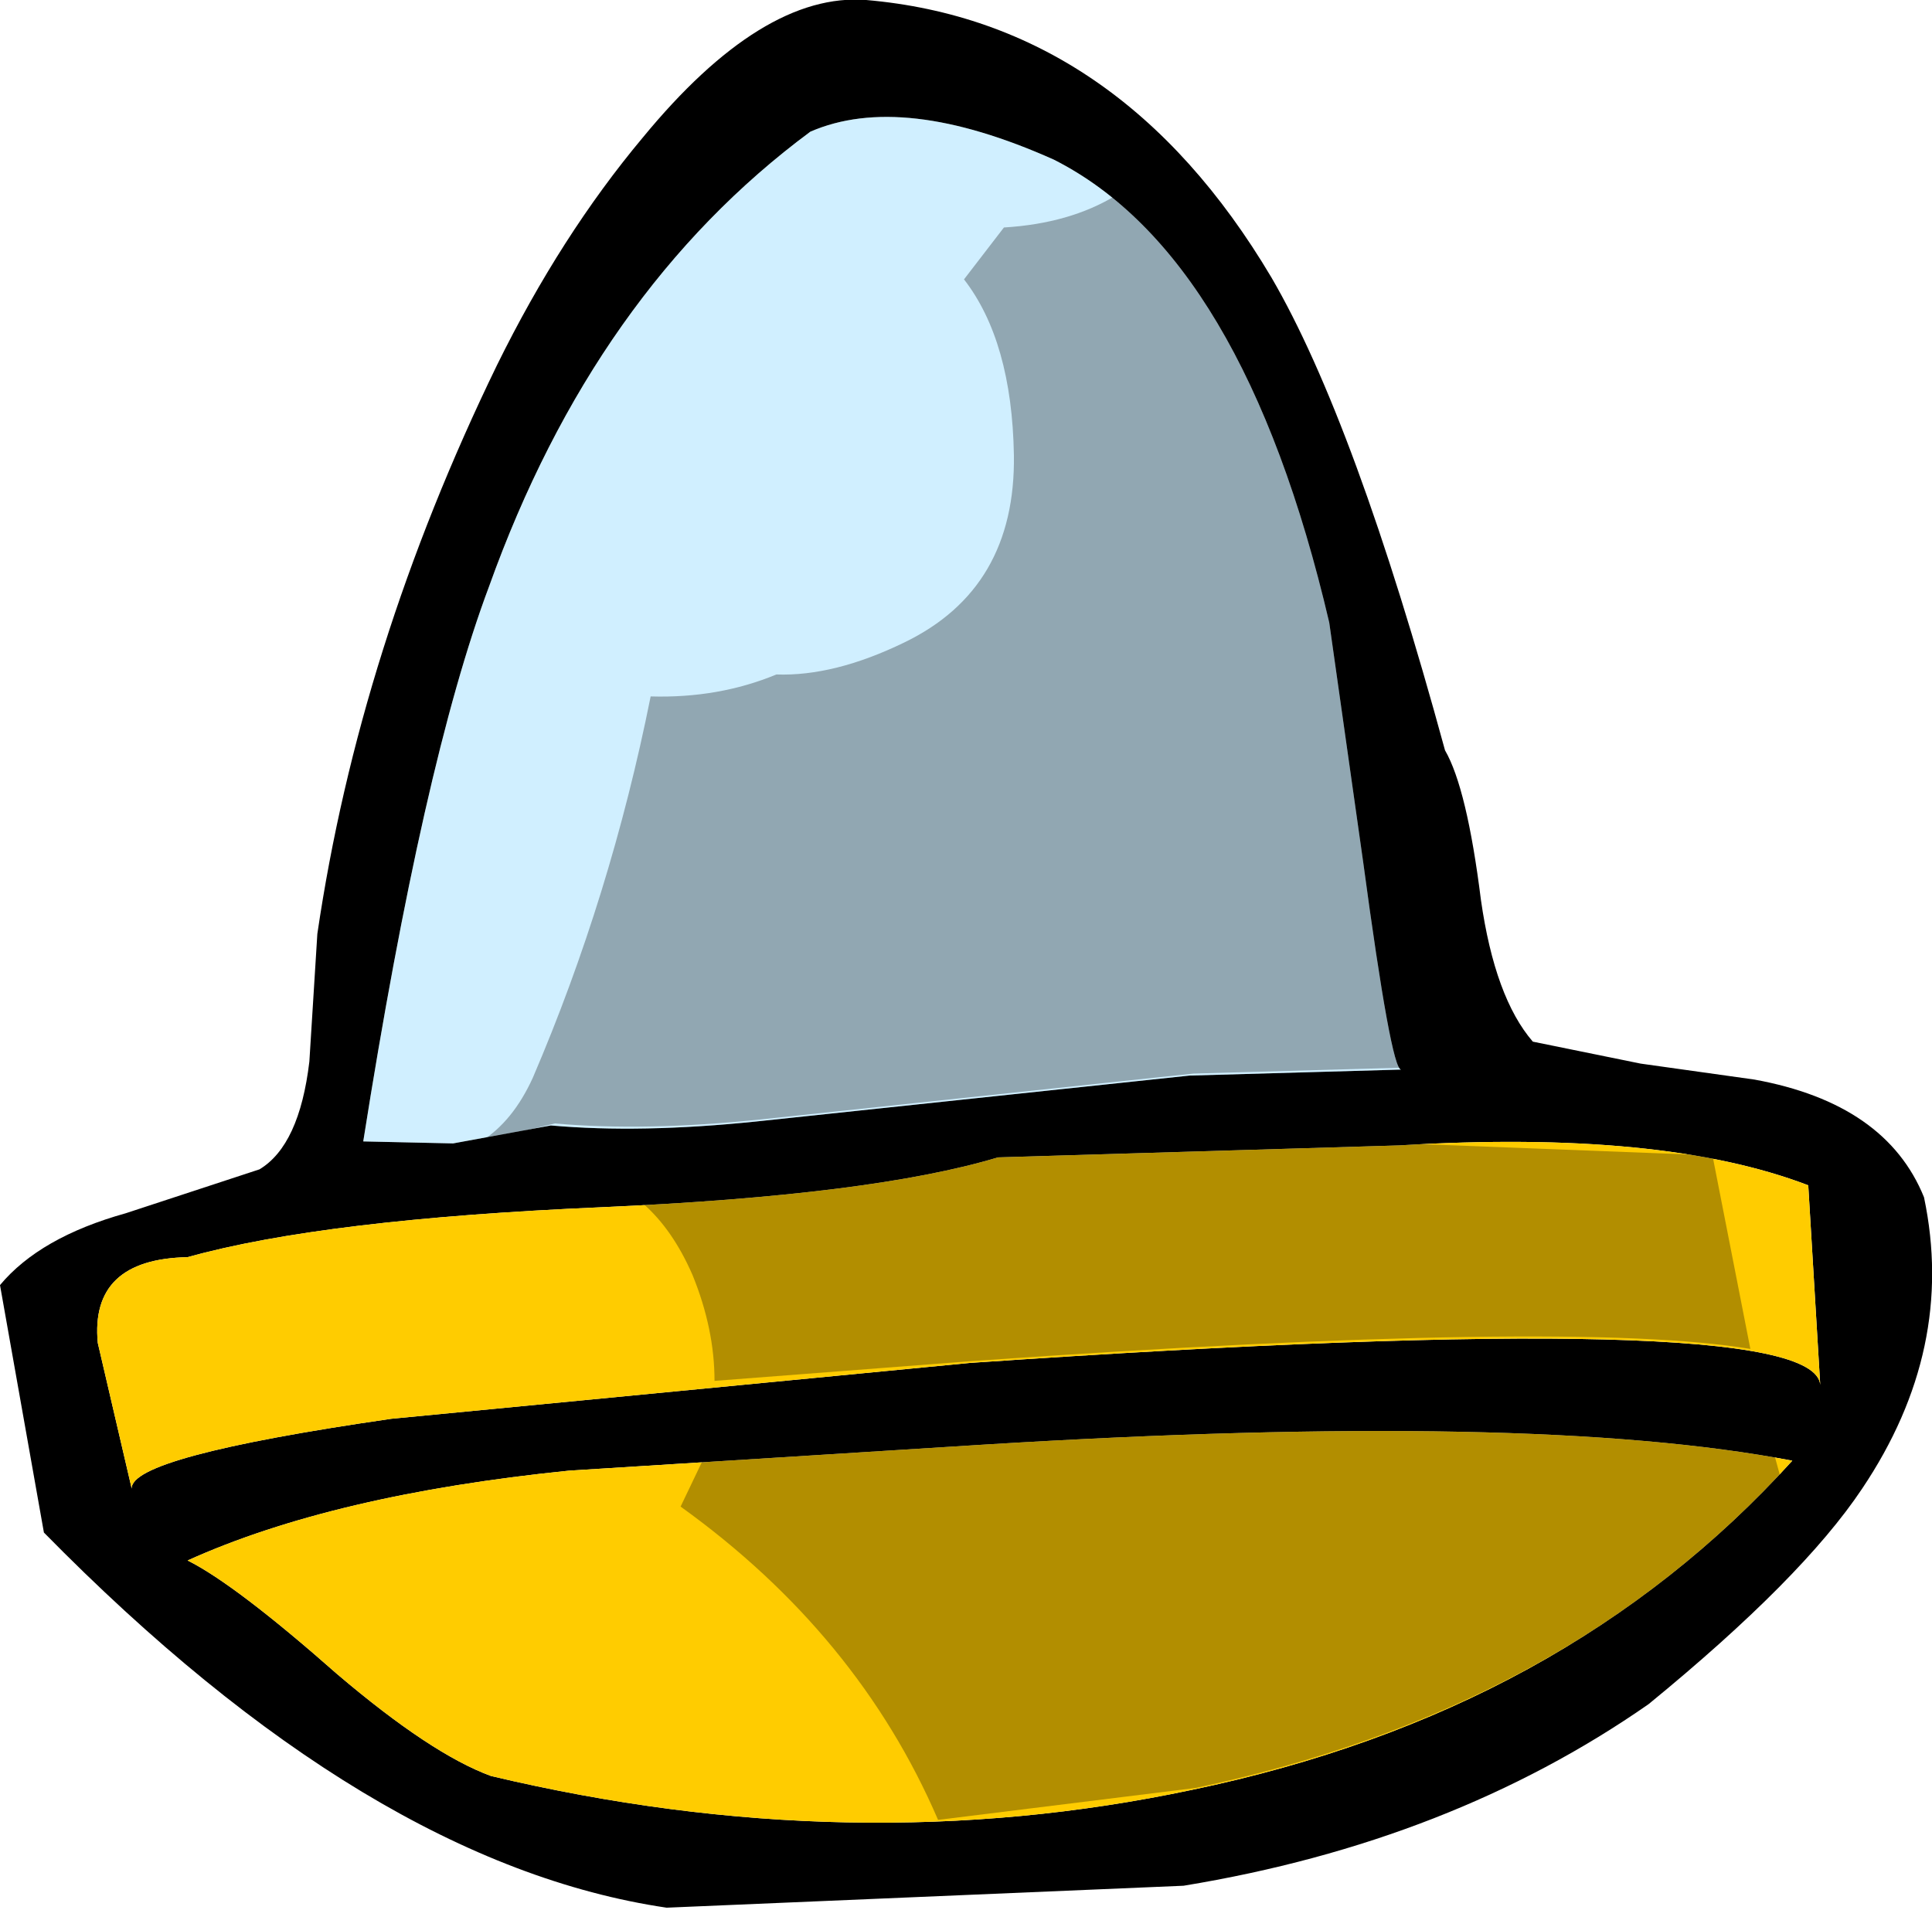
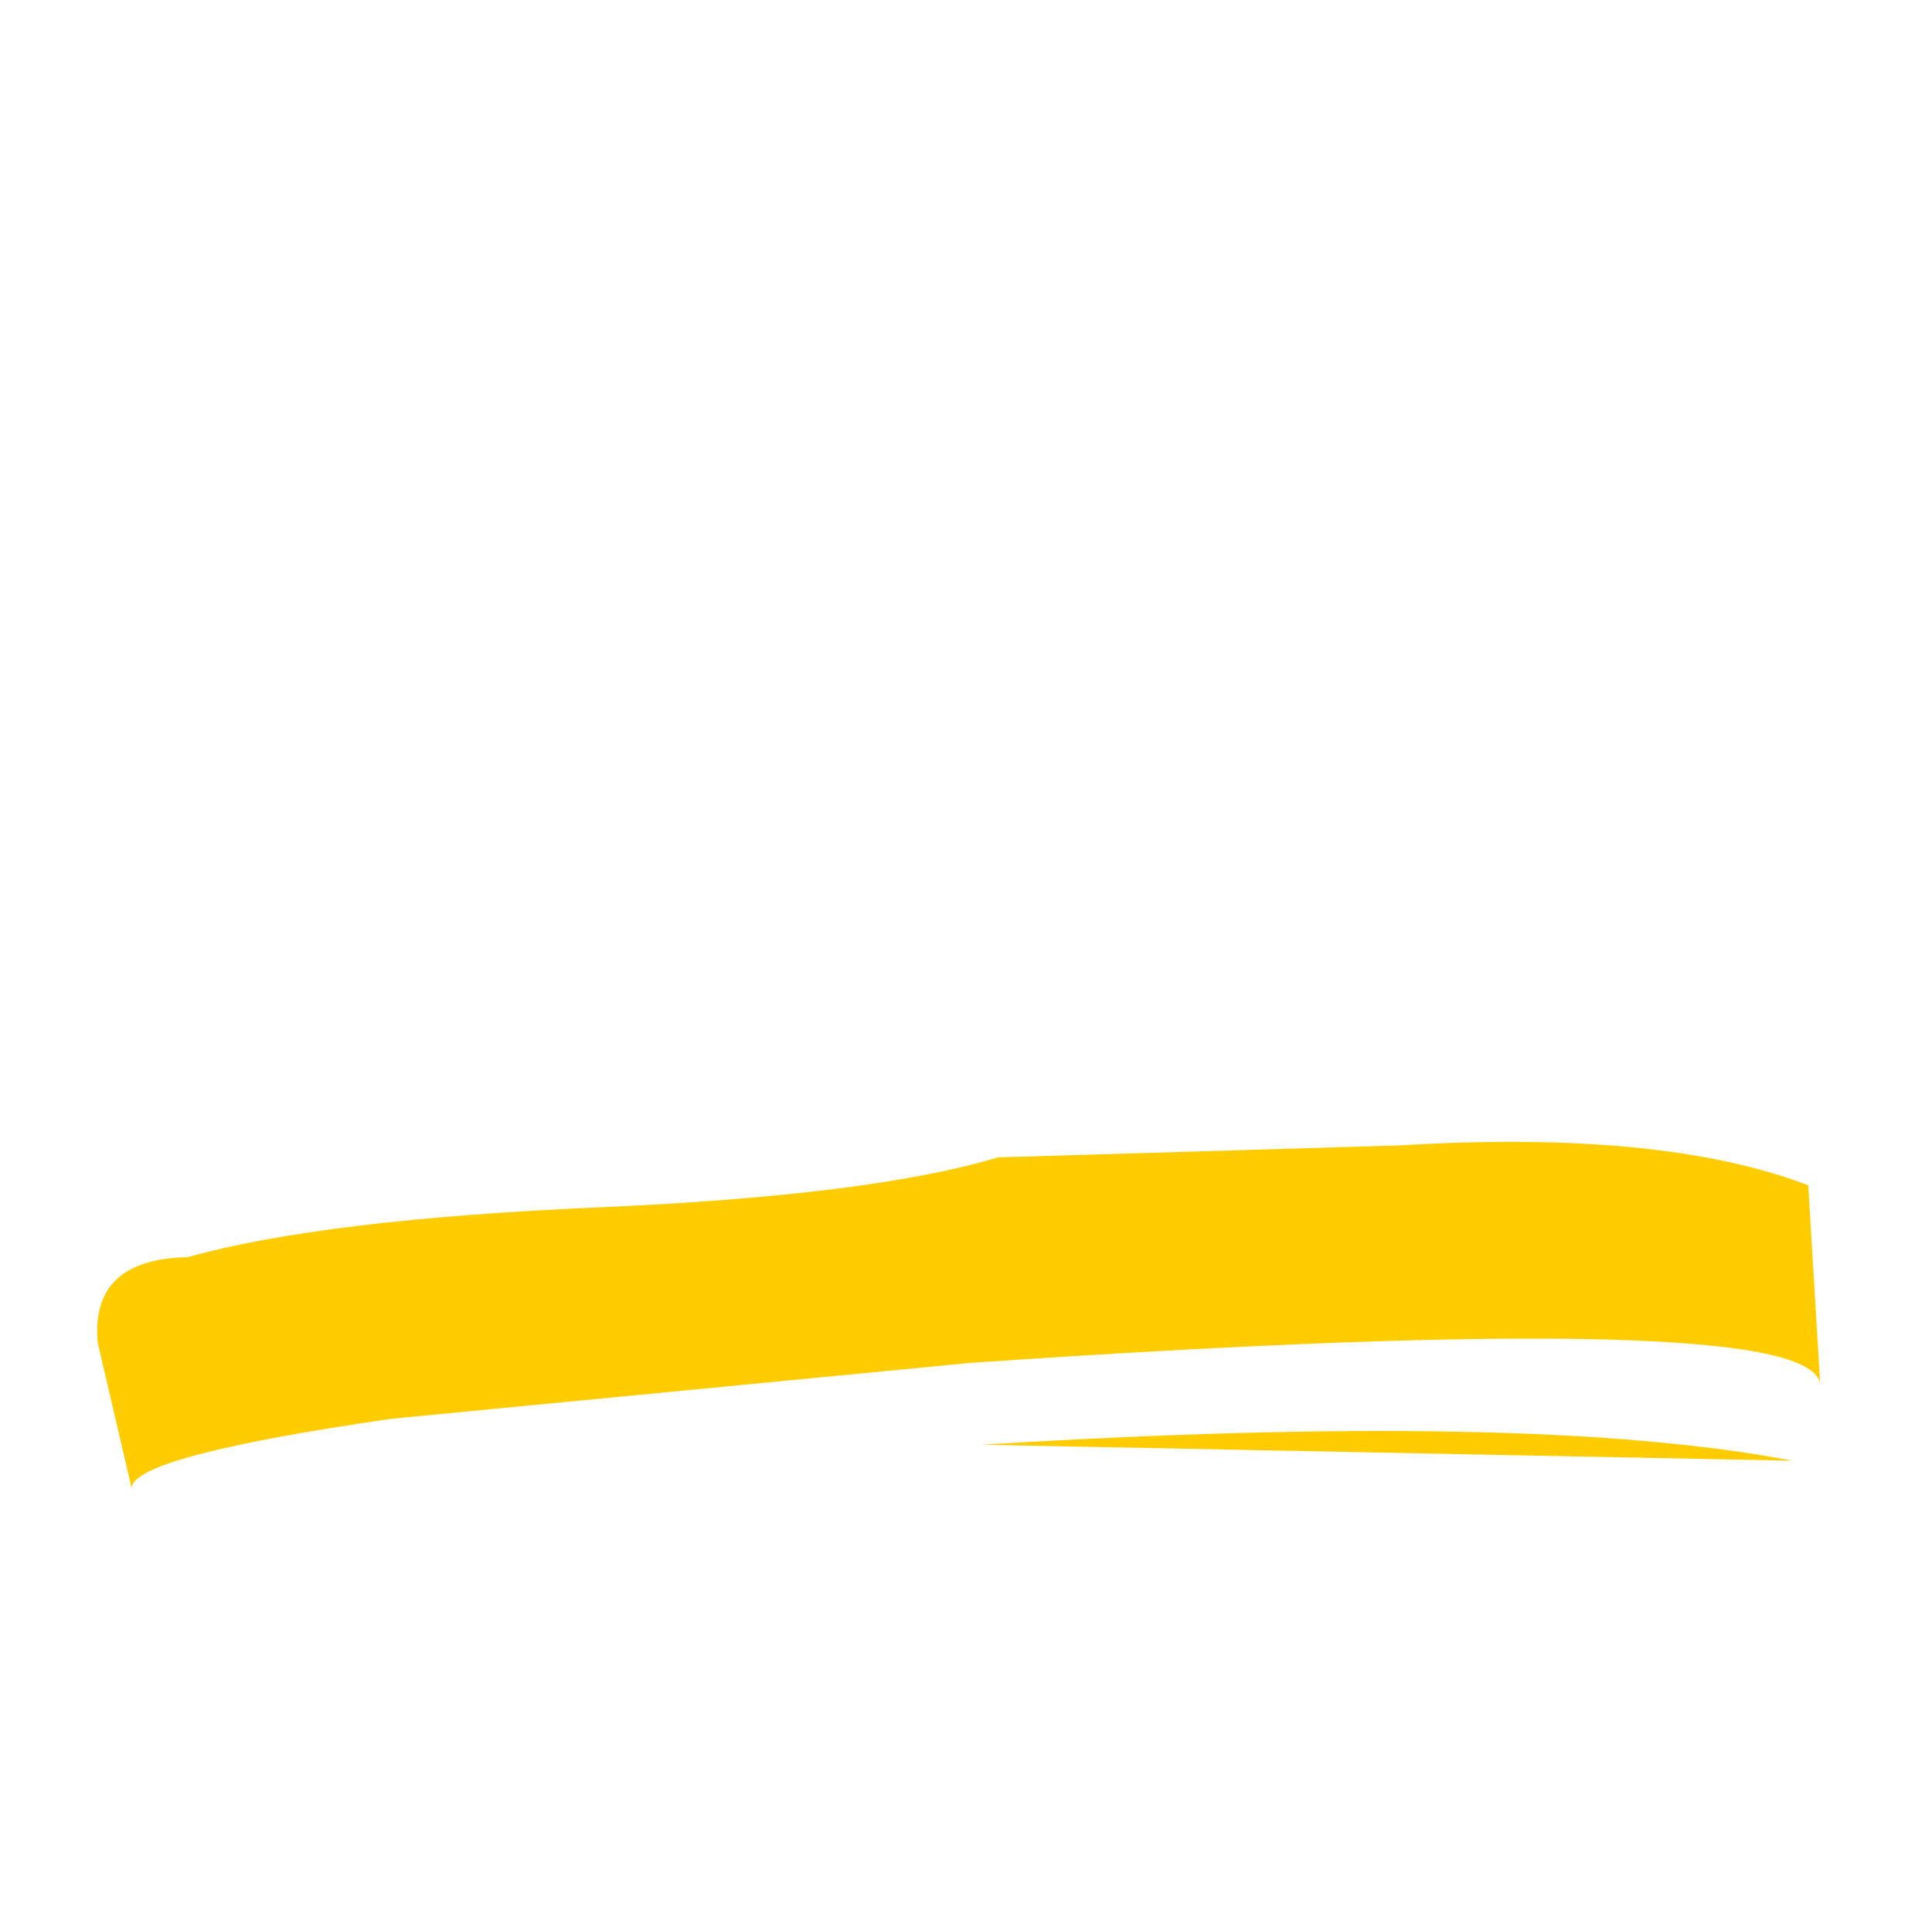
<svg xmlns="http://www.w3.org/2000/svg" height="47.85px" width="48.4px">
  <g transform="matrix(1.0, 0.0, 0.0, 1.0, 24.2, 23.9)">
-     <path d="M9.95 -2.3 L9.1 -8.3 Q6.95 -17.5 2.2 -19.9 -1.6 -21.6 -3.9 -20.6 -9.3 -16.6 -11.95 -9.2 -13.6 -4.8 -15.1 4.7 L-12.85 4.75 -10.4 4.3 Q-8.15 4.5 -5.25 4.2 L5.6 3.05 10.9 2.9 Q10.65 2.9 9.95 -2.3 M12.0 -5.1 Q12.55 -4.15 12.9 -1.35 13.25 1.1 14.2 2.2 L16.9 2.75 19.75 3.15 Q23.05 3.75 24.0 6.1 24.8 9.9 22.45 13.4 20.95 15.65 17.1 18.8 12.15 22.25 5.45 23.35 L-7.5 23.9 Q-14.95 22.8 -23.1 14.5 L-24.2 8.3 Q-23.2 7.1 -21.05 6.5 L-17.7 5.4 Q-16.7 4.8 -16.45 2.7 L-16.25 -0.5 Q-15.2 -7.65 -11.75 -14.75 -10.15 -18.0 -8.1 -20.45 -5.1 -24.1 -2.5 -23.9 3.85 -23.35 7.65 -16.95 9.75 -13.35 12.0 -5.1 M20.7 12.7 Q14.2 11.45 0.4 12.3 L-9.95 12.95 Q-15.85 13.55 -19.5 15.2 -18.3 15.8 -15.75 18.05 -13.4 20.05 -11.9 20.6 -2.85 22.75 5.65 20.95 15.0 19.0 20.7 12.7 M21.4 10.8 L21.1 5.8 Q17.45 4.4 10.85 4.8 L0.8 5.1 Q-2.35 6.05 -9.15 6.35 -16.1 6.65 -19.5 7.6 -21.95 7.65 -21.75 9.75 L-20.9 13.4 Q-20.95 12.6 -14.4 11.65 L0.1 10.25 Q21.25 8.8 21.4 10.8" fill="#000000" fill-rule="evenodd" stroke="none" />
-     <path d="M21.4 10.8 Q21.25 8.8 0.1 10.25 L-14.4 11.65 Q-20.95 12.6 -20.9 13.4 L-21.75 9.75 Q-21.95 7.65 -19.5 7.6 -16.1 6.65 -9.15 6.35 -2.35 6.05 0.8 5.1 L10.85 4.8 Q17.45 4.4 21.1 5.8 L21.4 10.8 M20.7 12.7 Q15.0 19.0 5.65 20.95 -2.85 22.75 -11.9 20.6 -13.4 20.05 -15.75 18.05 -18.3 15.8 -19.5 15.2 -15.85 13.55 -9.95 12.95 L0.4 12.3 Q14.2 11.45 20.7 12.7" fill="#ffcc00" fill-rule="evenodd" stroke="none" />
-     <path d="M9.95 -2.3 Q10.65 2.9 10.9 2.9 L5.6 3.05 -5.25 4.2 Q-8.15 4.5 -10.4 4.3 L-12.85 4.75 -15.1 4.7 Q-13.6 -4.8 -11.95 -9.2 -9.3 -16.6 -3.9 -20.6 -1.6 -21.6 2.2 -19.9 6.95 -17.5 9.1 -8.3 L9.95 -2.3" fill="#66ccff" fill-opacity="0.302" fill-rule="evenodd" stroke="none" />
-     <path d="M-6.3 10.7 Q-6.3 9.4 -6.85 8.05 -7.35 6.9 -8.1 6.25 -2.05 5.95 0.9 5.05 L10.95 4.75 18.7 5.05 19.65 9.9 Q15.2 9.15 0.2 10.2 L-6.3 10.7 M-0.7 21.7 Q-2.7 17.05 -7.15 13.85 L-6.6 12.7 0.5 12.25 Q13.7 11.45 20.25 12.55 L20.4 13.1 Q14.75 19.0 5.75 20.9 L-0.7 21.7 M0.95 -18.2 Q2.6 -18.3 3.75 -19.0 7.4 -16.1 9.2 -8.35 L10.05 -2.35 Q10.75 2.85 11.0 2.85 L5.7 3.0 -5.15 4.15 Q-8.05 4.45 -10.3 4.25 L-12.15 4.7 Q-11.35 4.2 -10.85 3.1 -8.9 -1.45 -7.9 -6.45 -6.2 -6.4 -4.75 -7.0 -3.3 -6.95 -1.55 -7.8 1.25 -9.15 1.2 -12.5 1.15 -15.35 -0.05 -16.9 L0.95 -18.2" fill="#000000" fill-opacity="0.302" fill-rule="evenodd" stroke="none" />
+     <path d="M21.4 10.8 Q21.25 8.8 0.1 10.25 L-14.4 11.65 Q-20.95 12.6 -20.9 13.4 L-21.75 9.75 Q-21.95 7.65 -19.5 7.6 -16.1 6.65 -9.15 6.35 -2.35 6.05 0.8 5.1 L10.85 4.8 Q17.45 4.4 21.1 5.8 L21.4 10.8 M20.7 12.7 L0.4 12.3 Q14.2 11.45 20.7 12.7" fill="#ffcc00" fill-rule="evenodd" stroke="none" />
  </g>
</svg>